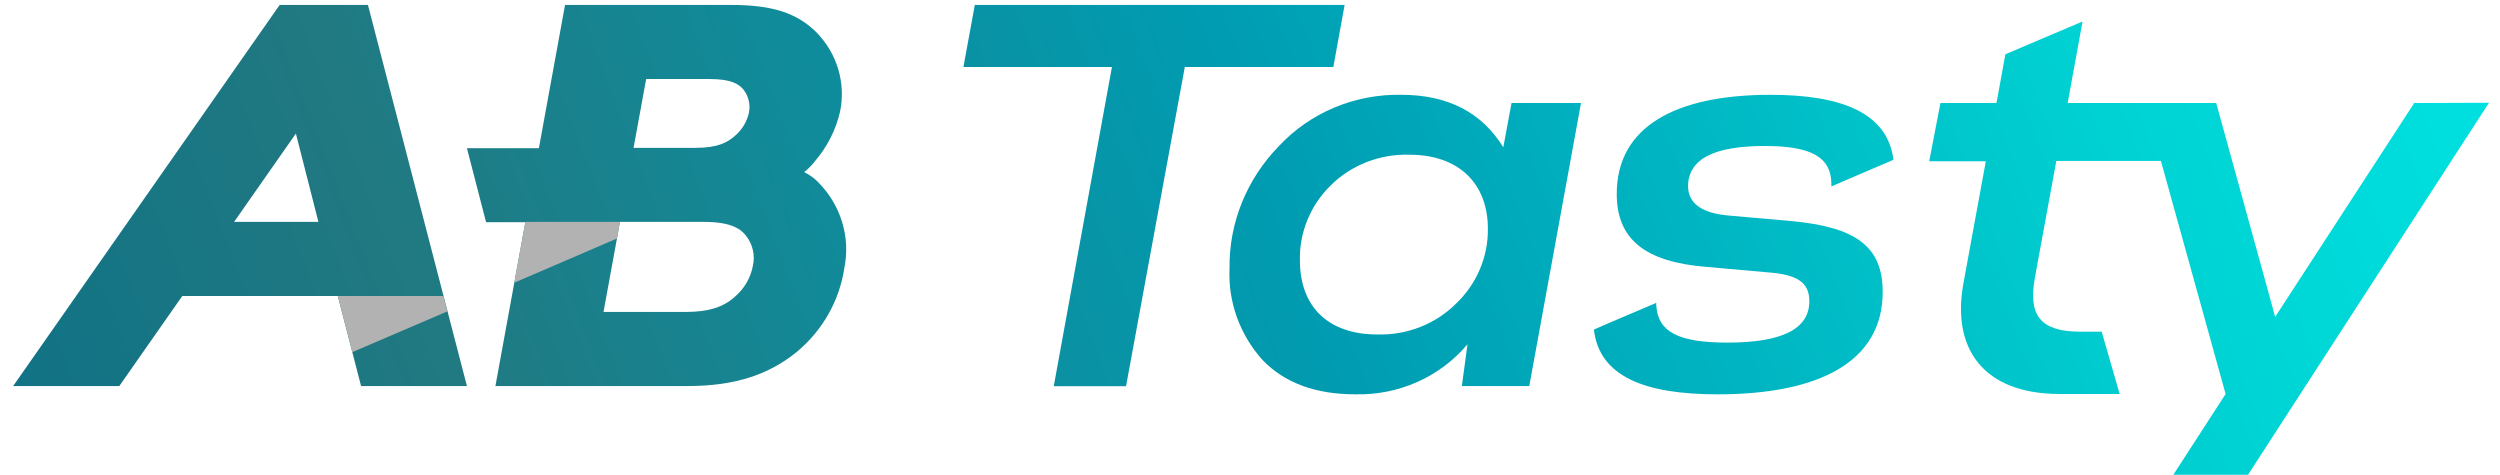
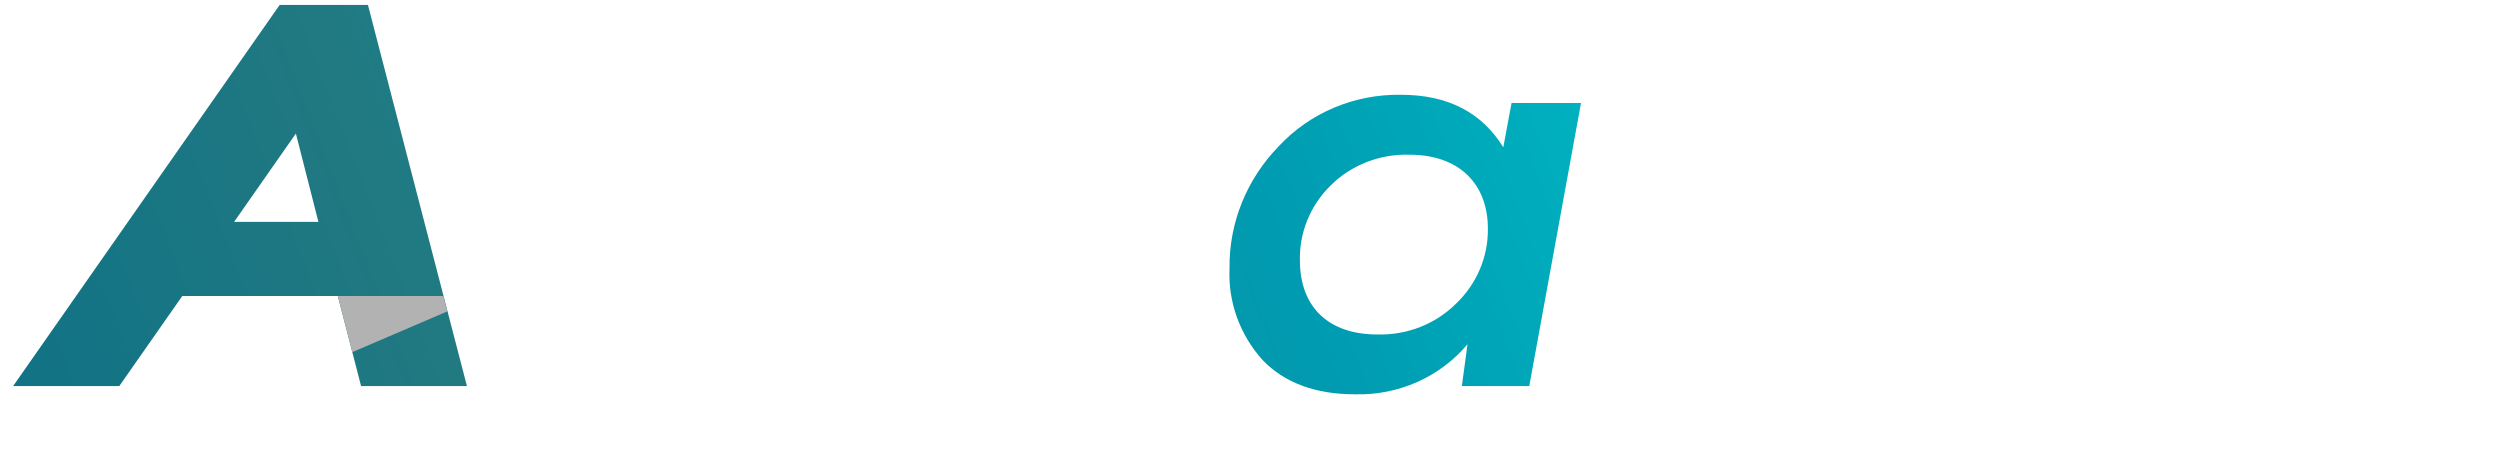
<svg xmlns="http://www.w3.org/2000/svg" width="79" height="15" viewBox="0 0 79 15" fill="none">
-   <path d="M25.412 5.438C25.543 5.334 25.66 5.215 25.761 5.083C26.143 4.635 26.411 4.107 26.543 3.541C26.638 3.095 26.62 2.634 26.491 2.196C26.363 1.759 26.126 1.357 25.803 1.026C25.185 0.407 24.403 0.156 23.099 0.156H17.855L17.029 4.683H14.755L15.36 7.022H16.601L15.655 12.199H21.735C23.198 12.199 24.288 11.852 25.195 11.107C25.999 10.431 26.525 9.499 26.679 8.481C26.779 7.996 26.756 7.495 26.612 7.02C26.468 6.546 26.207 6.112 25.852 5.755C25.725 5.626 25.576 5.519 25.412 5.438ZM20.419 2.497H22.418C23.13 2.497 23.362 2.666 23.506 2.847C23.581 2.949 23.634 3.064 23.662 3.186C23.689 3.308 23.691 3.434 23.667 3.556C23.606 3.843 23.449 4.102 23.221 4.296C22.997 4.492 22.7 4.673 21.962 4.673H20.02L20.419 2.497ZM23.79 8.406C23.718 8.785 23.515 9.13 23.214 9.384C22.851 9.711 22.377 9.857 21.678 9.857H19.071L19.496 7.536L19.589 7.012H22.257C23.146 7.012 23.438 7.264 23.584 7.463C23.686 7.596 23.758 7.75 23.793 7.913C23.829 8.075 23.828 8.244 23.79 8.406Z" fill="url(#paint0_linear_8_4774)" />
  <path d="M8.837 0.156L0.415 12.199H3.77L5.76 9.354H10.675L11.41 12.199H14.755L11.627 0.156H8.837ZM7.397 7.012L9.35 4.22L10.062 7.012H7.397Z" fill="url(#paint1_linear_8_4774)" />
-   <path d="M42.49 0.156H30.804L30.444 2.118H35.137L33.299 12.204H35.583L37.44 2.118H42.133L42.49 0.156Z" fill="url(#paint2_linear_8_4774)" />
  <path d="M47.504 4.655C46.825 3.549 45.747 2.995 44.271 2.995C43.546 2.983 42.827 3.121 42.162 3.4C41.497 3.679 40.902 4.093 40.417 4.613C39.394 5.659 38.833 7.048 38.853 8.486C38.805 9.543 39.178 10.577 39.896 11.376C40.592 12.101 41.572 12.46 42.821 12.46C43.499 12.478 44.173 12.344 44.789 12.07C45.404 11.795 45.947 11.388 46.373 10.878L46.195 12.199H48.325L49.96 3.254H47.765L47.504 4.655ZM46.018 9.588C45.696 9.911 45.307 10.165 44.877 10.334C44.447 10.503 43.984 10.583 43.52 10.569C41.969 10.569 41.077 9.691 41.077 8.227C41.067 7.792 41.147 7.36 41.312 6.955C41.477 6.551 41.724 6.182 42.039 5.87C42.361 5.547 42.75 5.293 43.18 5.124C43.61 4.955 44.073 4.875 44.537 4.889C46.101 4.889 47.017 5.8 47.017 7.229C47.022 7.666 46.937 8.101 46.765 8.506C46.594 8.911 46.34 9.279 46.018 9.588Z" fill="url(#paint3_linear_8_4774)" />
-   <path d="M55.767 4.613C57.277 4.613 57.853 4.988 57.871 5.788V5.891L59.834 5.048C59.644 3.587 58.241 2.996 55.944 2.996C52.946 2.996 51.089 4.002 51.089 6.127C51.089 7.573 51.999 8.28 53.926 8.434L55.871 8.607C56.781 8.675 57.175 8.917 57.175 9.518C57.175 10.396 56.317 10.826 54.586 10.826C53.021 10.826 52.393 10.481 52.338 9.656V9.571C52.338 9.571 50.367 10.406 50.367 10.416C50.539 11.905 51.984 12.461 54.278 12.461C57.49 12.461 59.493 11.429 59.493 9.226C59.493 7.78 58.638 7.178 56.625 6.987L54.682 6.816C53.788 6.748 53.342 6.439 53.342 5.871C53.358 5.025 54.161 4.613 55.767 4.613Z" fill="url(#paint4_linear_8_4774)" />
-   <path d="M76.29 3.255L71.896 10.013L70.032 3.255H65.339L65.808 0.679L63.37 1.715L63.089 3.255H61.318L60.963 5.096H62.752L62.043 8.959C61.67 11.007 62.663 12.45 65.091 12.45H66.981L66.413 10.481H65.743C64.486 10.481 64.085 9.978 64.301 8.786C64.517 7.593 64.979 5.086 64.979 5.086H68.285L70.329 12.45L68.679 15.001H71.038L78.652 3.247L76.29 3.255Z" fill="url(#paint5_linear_8_4774)" />
  <g style="mix-blend-mode:multiply">
    <path d="M11.134 11.127L14.135 9.84L14.01 9.354H10.675L11.134 11.127Z" fill="#B2B2B2" />
  </g>
  <g style="mix-blend-mode:multiply">
-     <path d="M16.252 8.932L19.498 7.536L19.592 7.012H16.601L16.252 8.932Z" fill="#B2B2B2" />
-   </g>
+     </g>
  <defs>
    <linearGradient id="paint0_linear_8_4774" x1="-11.845" y1="17.78" x2="86.977" y2="-20.434" gradientUnits="userSpaceOnUse">
      <stop stop-color="#006C8A" />
      <stop offset="0.25" stop-color="#217981" />
      <stop offset="0.5" stop-color="#009CB2" />
      <stop offset="0.75" stop-color="#00D4D4" />
      <stop offset="1" stop-color="#00F3F3" />
    </linearGradient>
    <linearGradient id="paint1_linear_8_4774" x1="-12.899" y1="15.061" x2="85.923" y2="-23.155" gradientUnits="userSpaceOnUse">
      <stop stop-color="#006C8A" />
      <stop offset="0.25" stop-color="#217981" />
      <stop offset="0.5" stop-color="#009CB2" />
      <stop offset="0.75" stop-color="#00D4D4" />
      <stop offset="1" stop-color="#00F3F3" />
    </linearGradient>
    <linearGradient id="paint2_linear_8_4774" x1="-10.281" y1="21.825" x2="88.538" y2="-16.392" gradientUnits="userSpaceOnUse">
      <stop stop-color="#006C8A" />
      <stop offset="0.25" stop-color="#217981" />
      <stop offset="0.5" stop-color="#009CB2" />
      <stop offset="0.75" stop-color="#00D4D4" />
      <stop offset="1" stop-color="#00F3F3" />
    </linearGradient>
    <linearGradient id="paint3_linear_8_4774" x1="-8.26" y1="27.054" x2="90.561" y2="-11.162" gradientUnits="userSpaceOnUse">
      <stop stop-color="#006C8A" />
      <stop offset="0.25" stop-color="#217981" />
      <stop offset="0.5" stop-color="#009CB2" />
      <stop offset="0.75" stop-color="#00D4D4" />
      <stop offset="1" stop-color="#00F3F3" />
    </linearGradient>
    <linearGradient id="paint4_linear_8_4774" x1="-7.066" y1="30.138" x2="91.753" y2="-8.079" gradientUnits="userSpaceOnUse">
      <stop stop-color="#006C8A" />
      <stop offset="0.25" stop-color="#217981" />
      <stop offset="0.5" stop-color="#009CB2" />
      <stop offset="0.75" stop-color="#00D4D4" />
      <stop offset="1" stop-color="#00F3F3" />
    </linearGradient>
    <linearGradient id="paint5_linear_8_4774" x1="-5.413" y1="34.414" x2="93.406" y2="-3.803" gradientUnits="userSpaceOnUse">
      <stop stop-color="#006C8A" />
      <stop offset="0.25" stop-color="#217981" />
      <stop offset="0.5" stop-color="#009CB2" />
      <stop offset="0.75" stop-color="#00D4D4" />
      <stop offset="1" stop-color="#00F3F3" />
    </linearGradient>
  </defs>
</svg>